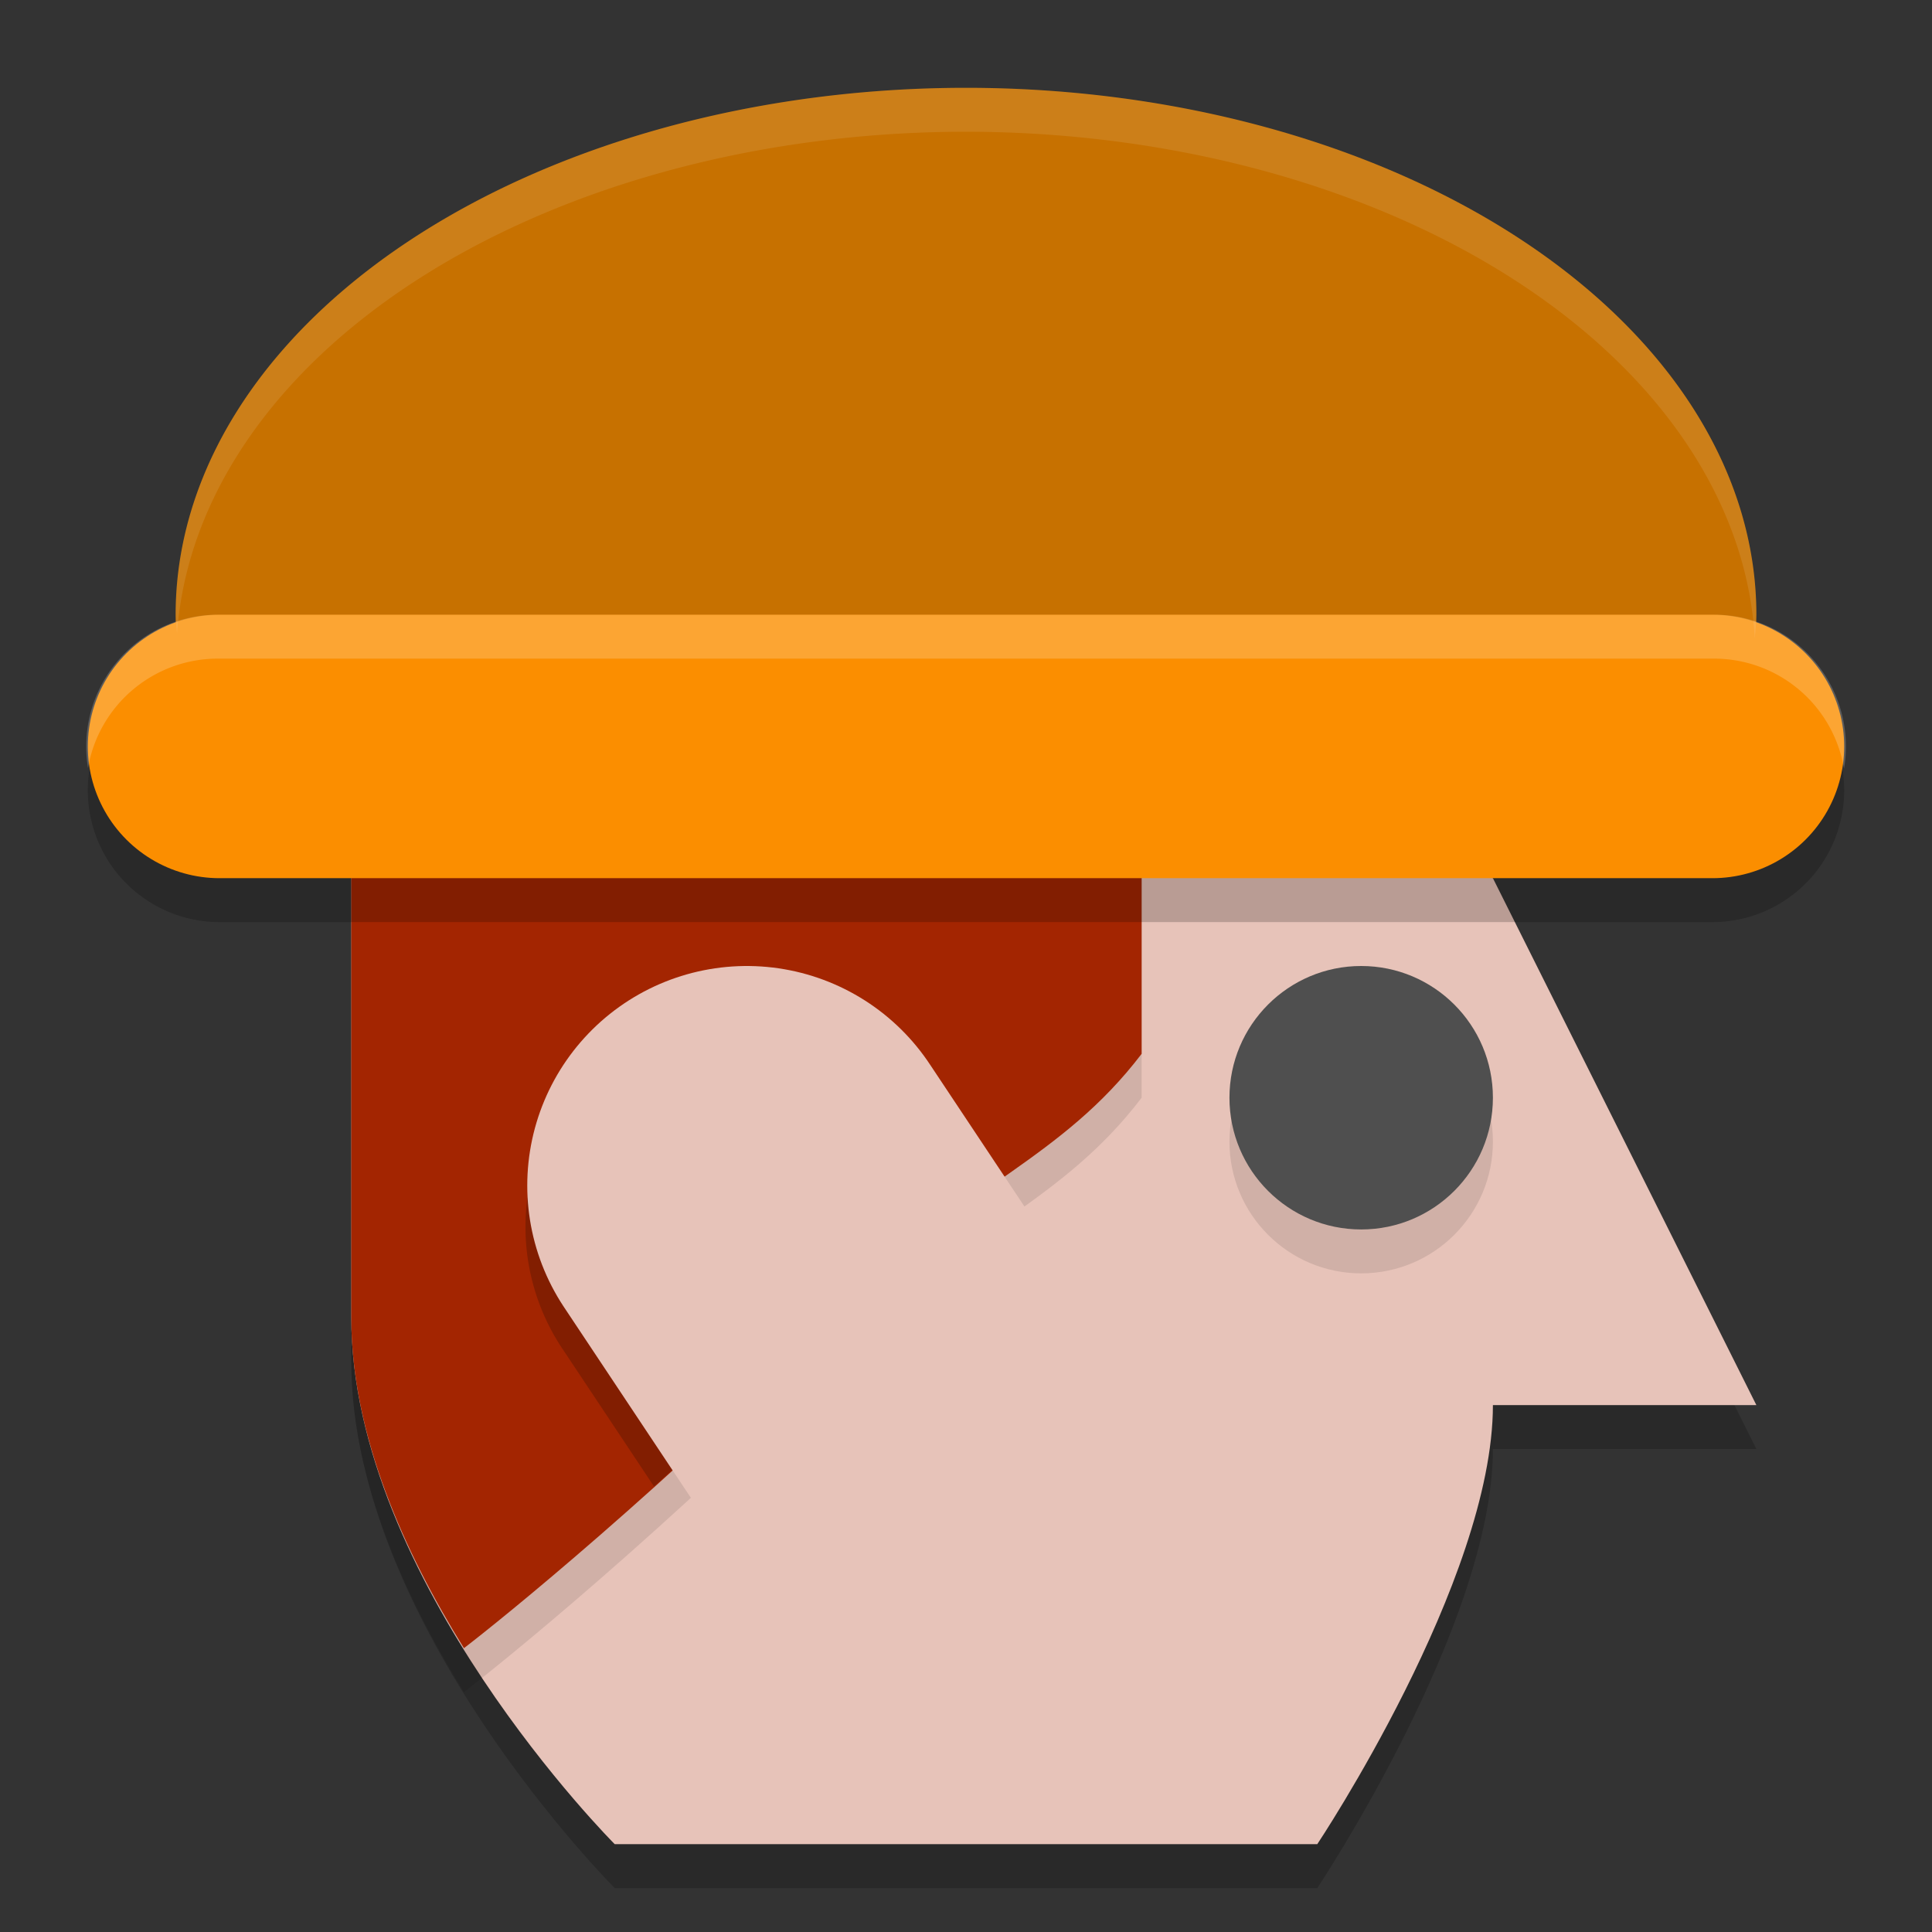
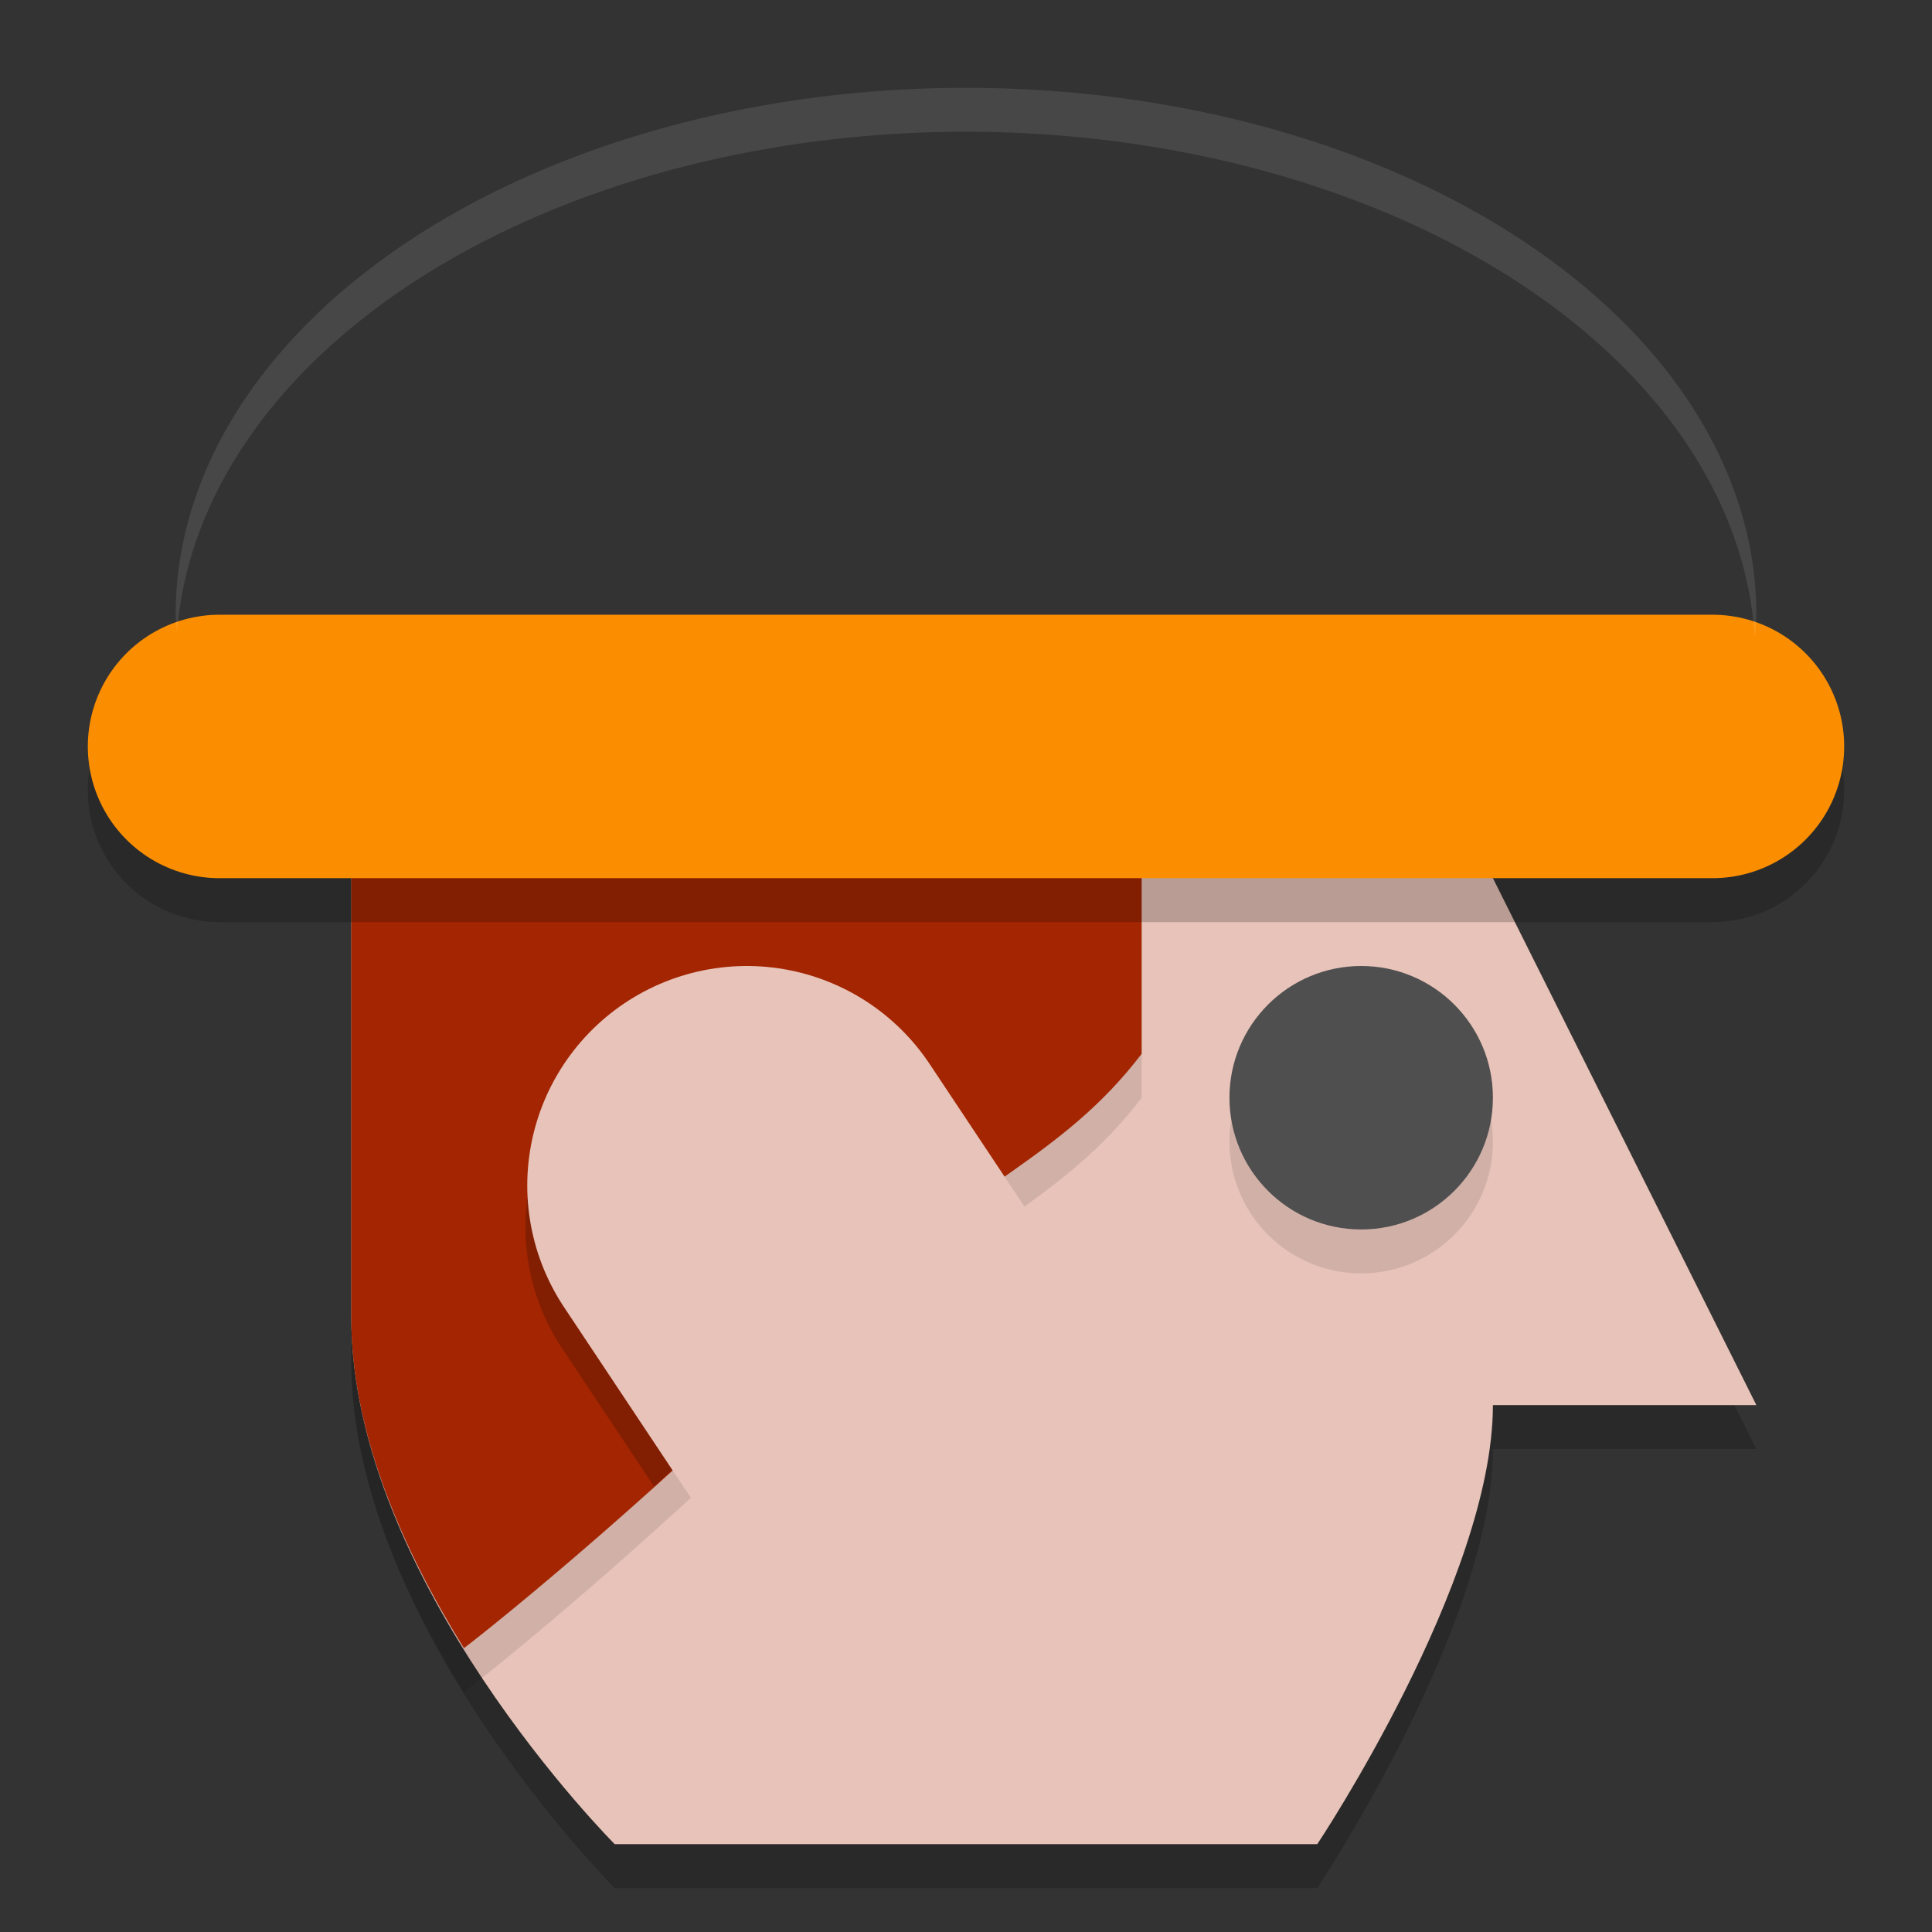
<svg xmlns="http://www.w3.org/2000/svg" width="22" height="22" version="1.1">
  <rect width="100%" height="100%" fill="#333333" stroke="none" />
-   <path d="m11 1a9 6 0 0 0-9 6 9 6 0 0 0 0.127 1h17.736a9 6 0 0 0 0.137-1 9 6 0 0 0-9-6z" style="fill:#c77100" />
  <path d="m4 9.5v6c0 3 3 6 3 6h8s2-3 2-5h3l-3-6-6-2z" style="opacity:.2" />
  <path d="m4 9v6c0 3 3 6 3 6h8s2-3 2-5h3l-3-6-6-2z" style="fill:#e7c3b9" />
  <path d="m11 8.5-7 1v6c0 1.352 0.614 2.69 1.283 3.768 0.416-0.319 2.242-1.787 4.469-4.018 1.248-1.25 2.338-1.556 3.248-2.75v-3.334z" style="opacity:.1" />
  <path d="m11 8-7 1v6c0 1.352 0.614 2.69 1.283 3.768 0.416-0.319 2.242-1.787 4.469-4.018 1.248-1.25 2.338-1.556 3.248-2.75v-3.334l-2-0.666z" style="fill:#a32501" />
  <circle cx="15.5" cy="13" r="1.5" style="opacity:.1" />
  <path d="m2.5 7.5a1.5 1.5 0 1 0 0 3h17a1.5 1.5 0 1 0 0-3z" style="opacity:.2" />
  <path d="m2.5 8.5h17" style="fill:none;stroke-linecap:round;stroke-linejoin:round;stroke-width:3;stroke:#fb8e00" />
  <circle cx="15.5" cy="12.5" r="1.5" style="fill:#4f4f4f" />
  <path d="m8.479 11.471a2.5 2.5 0 0 0-2.057 3.914l1.025 1.541c0.682-0.611 1.446-1.315 2.305-2.176 0.517-0.518 0.999-0.865 1.461-1.189l-0.629-0.945a2.5 2.5 0 0 0-2.105-1.145z" style="opacity:.2" />
  <path d="m10.999 17.25-2.495-3.75" style="fill:none;stroke-linecap:round;stroke-linejoin:round;stroke-width:5;stroke:#e7c3b9" />
  <path d="M 11 1 A 9 6 0 0 0 2 7 A 9 6 0 0 0 2.016 7.213 A 9 6 0 0 1 11 1.5 A 9 6 0 0 1 19.982 7.271 A 9 6 0 0 0 20 7 A 9 6 0 0 0 11 1 z " style="fill:#ffffff;opacity:.1" />
-   <path d="m2.5 7a1.5 1.5 0 0 0-1.498 1.746 1.5 1.5 0 0 1 1.498-1.246h17a1.5 1.5 0 0 1 1.498 1.254 1.5 1.5 0 0 0-1.498-1.754h-17z" style="fill:#ffffff;opacity:.2" />
</svg>